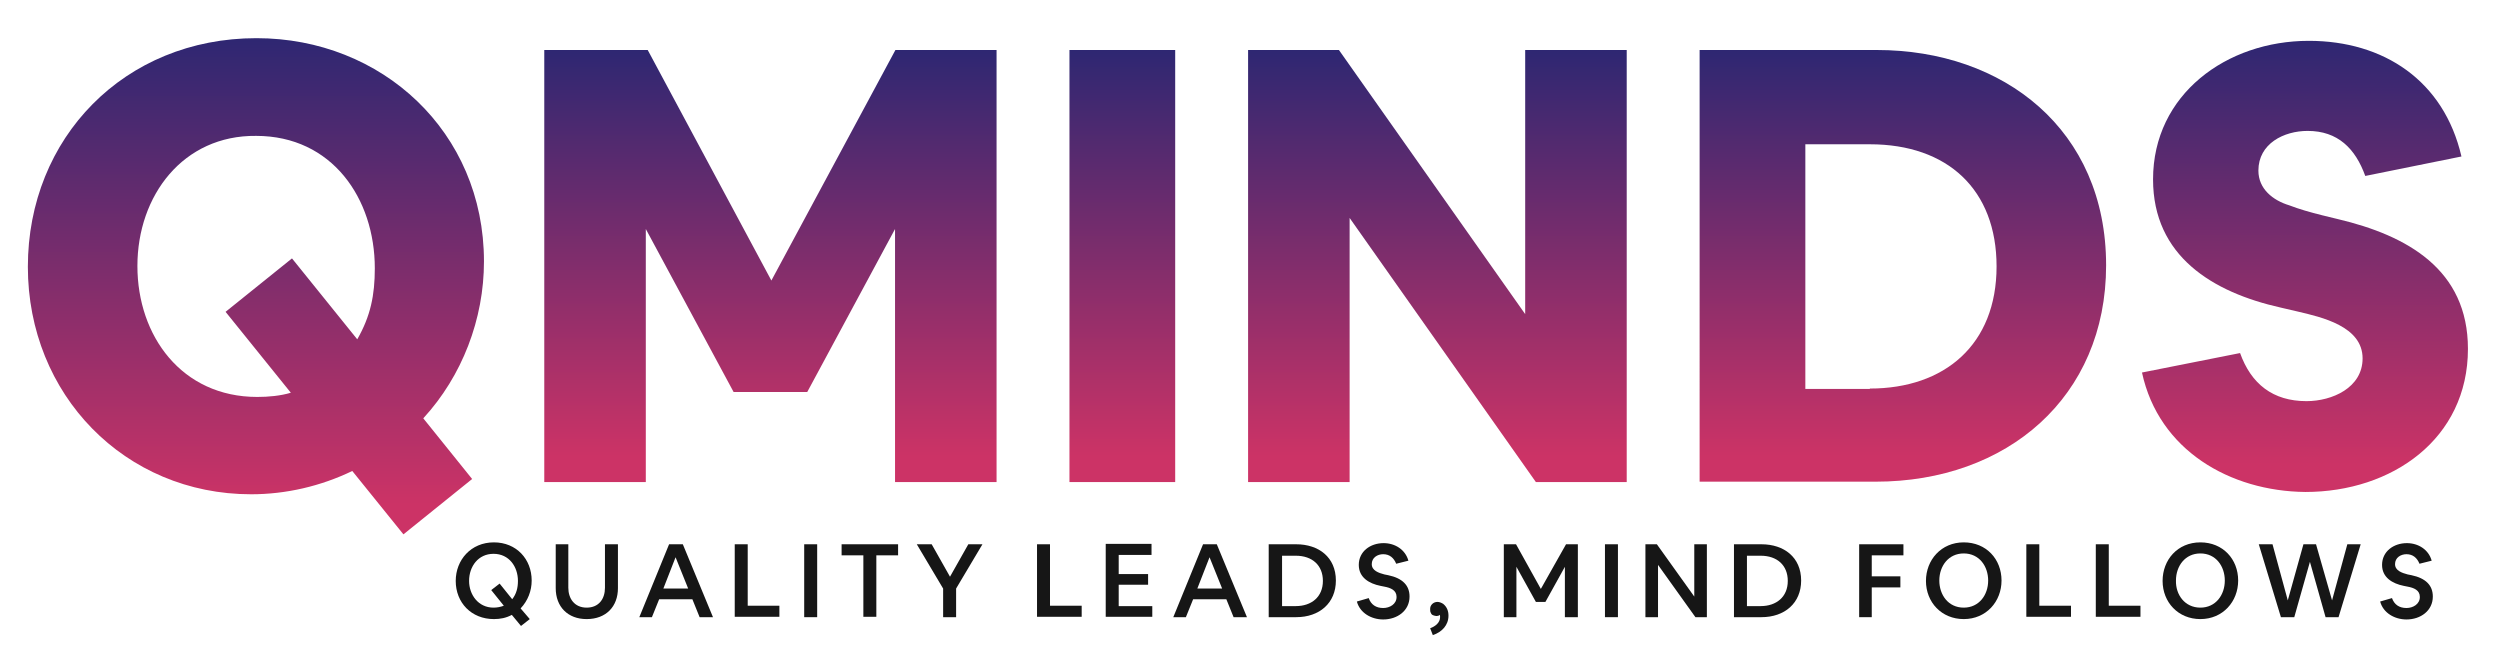
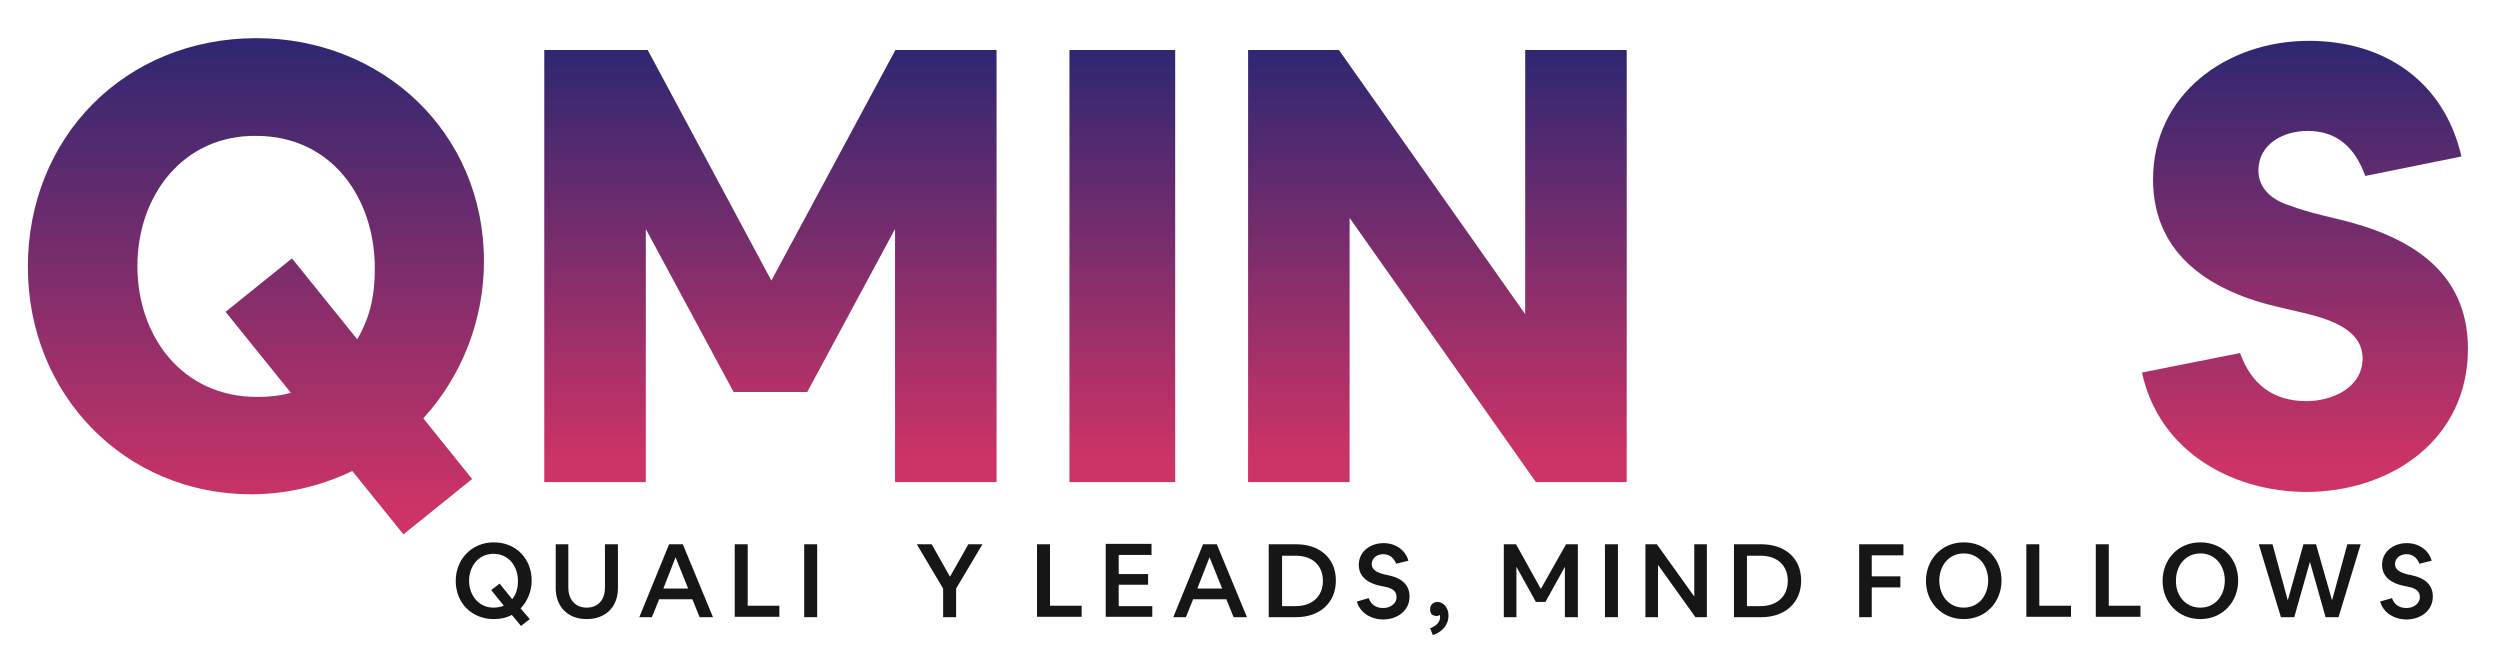
<svg xmlns="http://www.w3.org/2000/svg" id="Layer_1" x="0px" y="0px" viewBox="0 0 655 174" style="enable-background:new 0 0 655 174;" xml:space="preserve">
  <style type="text/css">	.st0{fill:url(#SVGID_1_);}	.st1{fill:url(#SVGID_00000152246646384974260250000015972280997791462529_);}	.st2{fill:url(#SVGID_00000029756965012251851070000016334055955457619877_);}	.st3{fill:url(#SVGID_00000071546918397528499900000010595206100901070222_);}	.st4{fill:url(#SVGID_00000039819178454847631110000014895766536224523682_);}	.st5{fill:url(#SVGID_00000047739275951059706270000005536894113232218532_);}	.st6{fill:#161616;}</style>
  <g>
    <linearGradient id="SVGID_1_" gradientUnits="userSpaceOnUse" x1="67.087" y1="140.011" x2="67.087" y2="9.946">
      <stop offset="6.000000e-02" style="stop-color:#CC3366" />
      <stop offset="1" style="stop-color:#2E2772" />
    </linearGradient>
    <path class="st0" d="M7.3,69.9c0-33.8,25.3-59.9,59.9-59.9c32.8,0,59.6,24.5,59.6,58.5c0,15.1-5.7,30-15.9,41.1l12.8,15.9l-18,14.5  l-13.4-16.6c-8.3,4-17.4,6.1-26.5,6.1C32.7,129.5,7.3,103.4,7.3,69.9z M36,69.7C36,88,47.6,104,67.4,104c3,0,6.1-0.3,8.8-1.1  L59.1,81.7l17.4-14l17.1,21.2c3.5-6.1,4.6-11.6,4.6-18.6c0-18.3-11.2-34.7-31.1-34.7C48,35.4,36,51.2,36,69.7z" />
    <linearGradient id="SVGID_00000174566218494448202720000013805285512786003852_" gradientUnits="userSpaceOnUse" x1="201.848" y1="126.303" x2="201.848" y2="13.133">
      <stop offset="6.000000e-02" style="stop-color:#CC3366" />
      <stop offset="1" style="stop-color:#2E2772" />
    </linearGradient>
    <path style="fill:url(#SVGID_00000174566218494448202720000013805285512786003852_);" d="M169.7,13.1l32.4,60.4l32.5-60.4h26.5  v113.2h-26.6V60l-23,42.7h-19.3l-23-42.7v66.3h-26.6V13.1H169.7z" />
    <linearGradient id="SVGID_00000103947028510384808020000009912891020481156231_" gradientUnits="userSpaceOnUse" x1="294.052" y1="126.303" x2="294.052" y2="13.133">
      <stop offset="6.000000e-02" style="stop-color:#CC3366" />
      <stop offset="1" style="stop-color:#2E2772" />
    </linearGradient>
    <path style="fill:url(#SVGID_00000103947028510384808020000009912891020481156231_);" d="M280.2,13.1h27.7v113.2h-27.7V13.1z" />
    <linearGradient id="SVGID_00000039100067982808510290000005273736575363857309_" gradientUnits="userSpaceOnUse" x1="376.616" y1="126.303" x2="376.616" y2="13.133">
      <stop offset="6.000000e-02" style="stop-color:#CC3366" />
      <stop offset="1" style="stop-color:#2E2772" />
    </linearGradient>
    <path style="fill:url(#SVGID_00000039100067982808510290000005273736575363857309_);" d="M350.8,13.1l48.8,69.2V13.1h26.6v113.2  h-23.8l-48.8-69.2v69.2H327V13.1H350.8z" />
    <linearGradient id="SVGID_00000109003379079697302930000002643056730348182923_" gradientUnits="userSpaceOnUse" x1="498.548" y1="126.303" x2="498.548" y2="13.133">
      <stop offset="6.000000e-02" style="stop-color:#CC3366" />
      <stop offset="1" style="stop-color:#2E2772" />
    </linearGradient>
-     <path style="fill:url(#SVGID_00000109003379079697302930000002643056730348182923_);" d="M491.7,13.1c33.3,0,60.1,20.9,60.1,56.4  c0,34.6-26,56.7-60.4,56.7h-46.1V13.1H491.7z M489.9,101.8c19.6,0,33.2-11.5,33.2-32c0-20.1-12.8-32-33.2-32H473v64.1H489.9z" />
    <linearGradient id="SVGID_00000051358692883882809080000016576199430912623264_" gradientUnits="userSpaceOnUse" x1="603.901" y1="128.694" x2="603.901" y2="10.743">
      <stop offset="6.000000e-02" style="stop-color:#CC3366" />
      <stop offset="1" style="stop-color:#2E2772" />
    </linearGradient>
    <path style="fill:url(#SVGID_00000051358692883882809080000016576199430912623264_);" d="M561.2,97.6l25.7-5.1  c2.9,8.1,8.6,12.6,17.4,12.6c6.7,0,14.7-3.5,14.7-11.2c0-8.4-10.7-10.8-17.1-12.3l-4.3-1c-17.9-4-33.5-13.5-33.5-33.6  c0-22.3,19.3-36.3,40.8-36.3c19.6,0,35.4,10.4,40,30.3l-25.2,5.1c-2.6-7.2-7.2-11.8-15.1-11.8c-6.2,0-12.9,3.3-12.9,10.4  c0,4.8,3.8,7.8,8.1,9.1c2.6,1,5.4,1.8,8.6,2.6l4.1,1c18.2,4.3,34.1,13.2,34.1,34c0,23.6-19.9,37.5-42.6,37.5  C584.3,128.7,565.6,118,561.2,97.6z" />
  </g>
  <g>
    <path class="st6" d="M119.4,152.2c0-5.5,4-10.1,10-10.1c5.9,0,9.9,4.4,9.9,10c0,2.7-1,5.3-2.9,7.3l2.4,2.8l-2.3,1.8l-2.4-2.9  c-1.5,0.8-3,1.1-4.7,1.1C123.5,162.2,119.4,157.9,119.4,152.2z M129.3,159.2c1,0,1.9-0.2,2.7-0.5l-3.3-4.1l2.2-1.7l3.3,4.1  c1.1-1.4,1.5-3,1.5-4.8c0-3.7-2.3-7.1-6.4-7.1c-4,0-6.4,3.3-6.4,7.1C122.9,155.8,125.3,159.2,129.3,159.2z" />
    <path class="st6" d="M148.9,142.6V154c0,2.8,1.6,5.2,4.8,5.2c3.2,0,4.8-2.3,4.8-5.2v-11.4h3.4v11.5c0,4.8-3.1,8.1-8.2,8.1  c-4.9,0-8.1-3.2-8.1-8.1v-11.5H148.9z" />
    <path class="st6" d="M175.3,142.6h3.6l7.9,19.1h-3.5l-1.9-4.7h-8.7l-1.9,4.7h-3.3L175.3,142.6z M173.8,154.2h6.5l-3.3-8.2  L173.8,154.2z" />
    <path class="st6" d="M192.5,142.6h3.4v16.1h8.3v2.9h-11.7V142.6z" />
    <path class="st6" d="M210.7,142.6h3.4v19.1h-3.4V142.6z" />
-     <path class="st6" d="M220.5,142.6h14.8v2.9h-5.7v16.1h-3.4v-16.1h-5.7V142.6z" />
    <path class="st6" d="M244.1,142.6l4.8,8.5l4.8-8.5h3.7l-6.9,11.6v7.5h-3.4v-7.5l-6.9-11.6H244.1z" />
    <path class="st6" d="M271.7,142.6h3.4v16.1h8.3v2.9h-11.7V142.6z" />
    <path class="st6" d="M301.7,142.6v2.8h-8.6v5h7.7v2.8h-7.7v5.6h8.8v2.8h-12.2v-19.1H301.7z" />
    <path class="st6" d="M315.2,142.6h3.6l7.9,19.1h-3.5l-1.9-4.7h-8.7l-1.9,4.7h-3.3L315.2,142.6z M313.7,154.2h6.5l-3.3-8.2  L313.7,154.2z" />
    <path class="st6" d="M339.6,142.6c5.9,0,10.4,3.4,10.4,9.5c0,5.9-4.3,9.6-10.4,9.6h-7.2v-19.1H339.6z M339.5,158.8  c4.1,0,7.1-2.4,7.1-6.6c0-4.1-2.8-6.6-7.1-6.6h-3.6v13.2H339.5z" />
    <path class="st6" d="M358.6,156.7c0.6,1.7,1.9,2.6,3.8,2.6c1.7,0,3.5-1,3.5-2.9c0-1.8-1.6-2.4-3.2-2.7l-1-0.2  c-3-0.6-5.7-2.2-5.7-5.5c0-3.5,3-5.7,6.5-5.7c3,0,5.7,1.7,6.5,4.6l-3.2,0.8c-0.6-1.5-1.7-2.5-3.4-2.5c-1.5,0-3,0.9-3,2.6  c0,1.7,1.8,2.3,3.3,2.7l1,0.2c3.8,0.8,5.6,2.7,5.6,5.6c0,3.7-3.2,6-6.9,6c-3.1,0-6.1-1.7-6.9-4.7L358.6,156.7z" />
    <path class="st6" d="M376.6,157.7c0.5,0,1,0.2,1.5,0.5c1,0.8,1.4,1.9,1.4,3.1c0,2.5-1.7,4.3-4.1,5.1l-0.7-1.8  c1.4-0.5,2.6-1.5,2.6-2.9c0-0.2,0-0.5-0.1-0.6c-0.2,0.2-0.5,0.3-0.8,0.3c-0.3,0-0.6-0.1-0.9-0.2c-0.3-0.1-0.5-0.3-0.6-0.6  c-0.2-0.3-0.2-0.6-0.2-0.9C374.6,158.5,375.6,157.7,376.6,157.7z" />
    <path class="st6" d="M397.2,142.6l6.5,11.7l6.6-11.7h3.1v19.1H410v-13.2l-5.1,9.2h-2.5l-5.1-9.2v13.2h-3.3v-19.1H397.2z" />
    <path class="st6" d="M420.5,142.6h3.4v19.1h-3.4V142.6z" />
    <path class="st6" d="M434.1,142.6l9.8,13.7v-13.7h3.3v19.1h-3l-9.8-13.7v13.7h-3.3v-19.1H434.1z" />
    <path class="st6" d="M461.5,142.6c5.9,0,10.4,3.4,10.4,9.5c0,5.9-4.3,9.6-10.4,9.6h-7.2v-19.1H461.5z M461.3,158.8  c4.1,0,7.1-2.4,7.1-6.6c0-4.1-2.8-6.6-7.1-6.6h-3.6v13.2H461.3z" />
    <path class="st6" d="M498.7,142.6v2.9h-8.3v5.5h7.5v2.9h-7.5v7.8h-3.3v-19.1H498.7z" />
    <path class="st6" d="M514.5,142.1c5.9,0,9.9,4.4,9.9,10c0,5.5-4,10.1-9.9,10.1c-5.8,0-9.9-4.4-9.9-10  C504.6,146.7,508.6,142.1,514.5,142.1z M514.5,159.2c4,0,6.4-3.3,6.4-7.1c0-3.7-2.3-7.1-6.4-7.1c-4,0-6.4,3.3-6.4,7.1  C508.1,155.8,510.4,159.2,514.5,159.2z" />
    <path class="st6" d="M530.9,142.6h3.4v16.1h8.3v2.9h-11.7V142.6z" />
    <path class="st6" d="M549.1,142.6h3.4v16.1h8.3v2.9h-11.7V142.6z" />
    <path class="st6" d="M576.5,142.1c5.9,0,9.9,4.4,9.9,10c0,5.5-4,10.1-9.9,10.1c-5.8,0-9.9-4.4-9.9-10  C566.6,146.7,570.5,142.1,576.5,142.1z M576.5,159.2c4,0,6.4-3.3,6.4-7.1c0-3.7-2.3-7.1-6.4-7.1c-4,0-6.4,3.3-6.4,7.1  C570,155.8,572.4,159.2,576.5,159.2z" />
    <path class="st6" d="M595.4,142.6l4,14.7l4.1-14.7h3.3l4.2,14.7l4-14.7h3.5l-5.8,19.1h-3.4l-4.1-14.5l-4.1,14.5h-3.5l-5.8-19.1  H595.4z" />
    <path class="st6" d="M626.7,156.7c0.6,1.7,1.9,2.6,3.8,2.6c1.7,0,3.5-1,3.5-2.9c0-1.8-1.6-2.4-3.2-2.7l-1-0.2  c-3-0.6-5.7-2.2-5.7-5.5c0-3.5,3-5.7,6.5-5.7c3,0,5.7,1.7,6.5,4.6l-3.2,0.8c-0.6-1.5-1.7-2.5-3.4-2.5c-1.5,0-3,0.9-3,2.6  c0,1.7,1.8,2.3,3.3,2.7l1,0.2c3.8,0.8,5.6,2.7,5.6,5.6c0,3.7-3.2,6-6.9,6c-3.1,0-6.1-1.7-6.9-4.7L626.7,156.7z" />
  </g>
</svg>